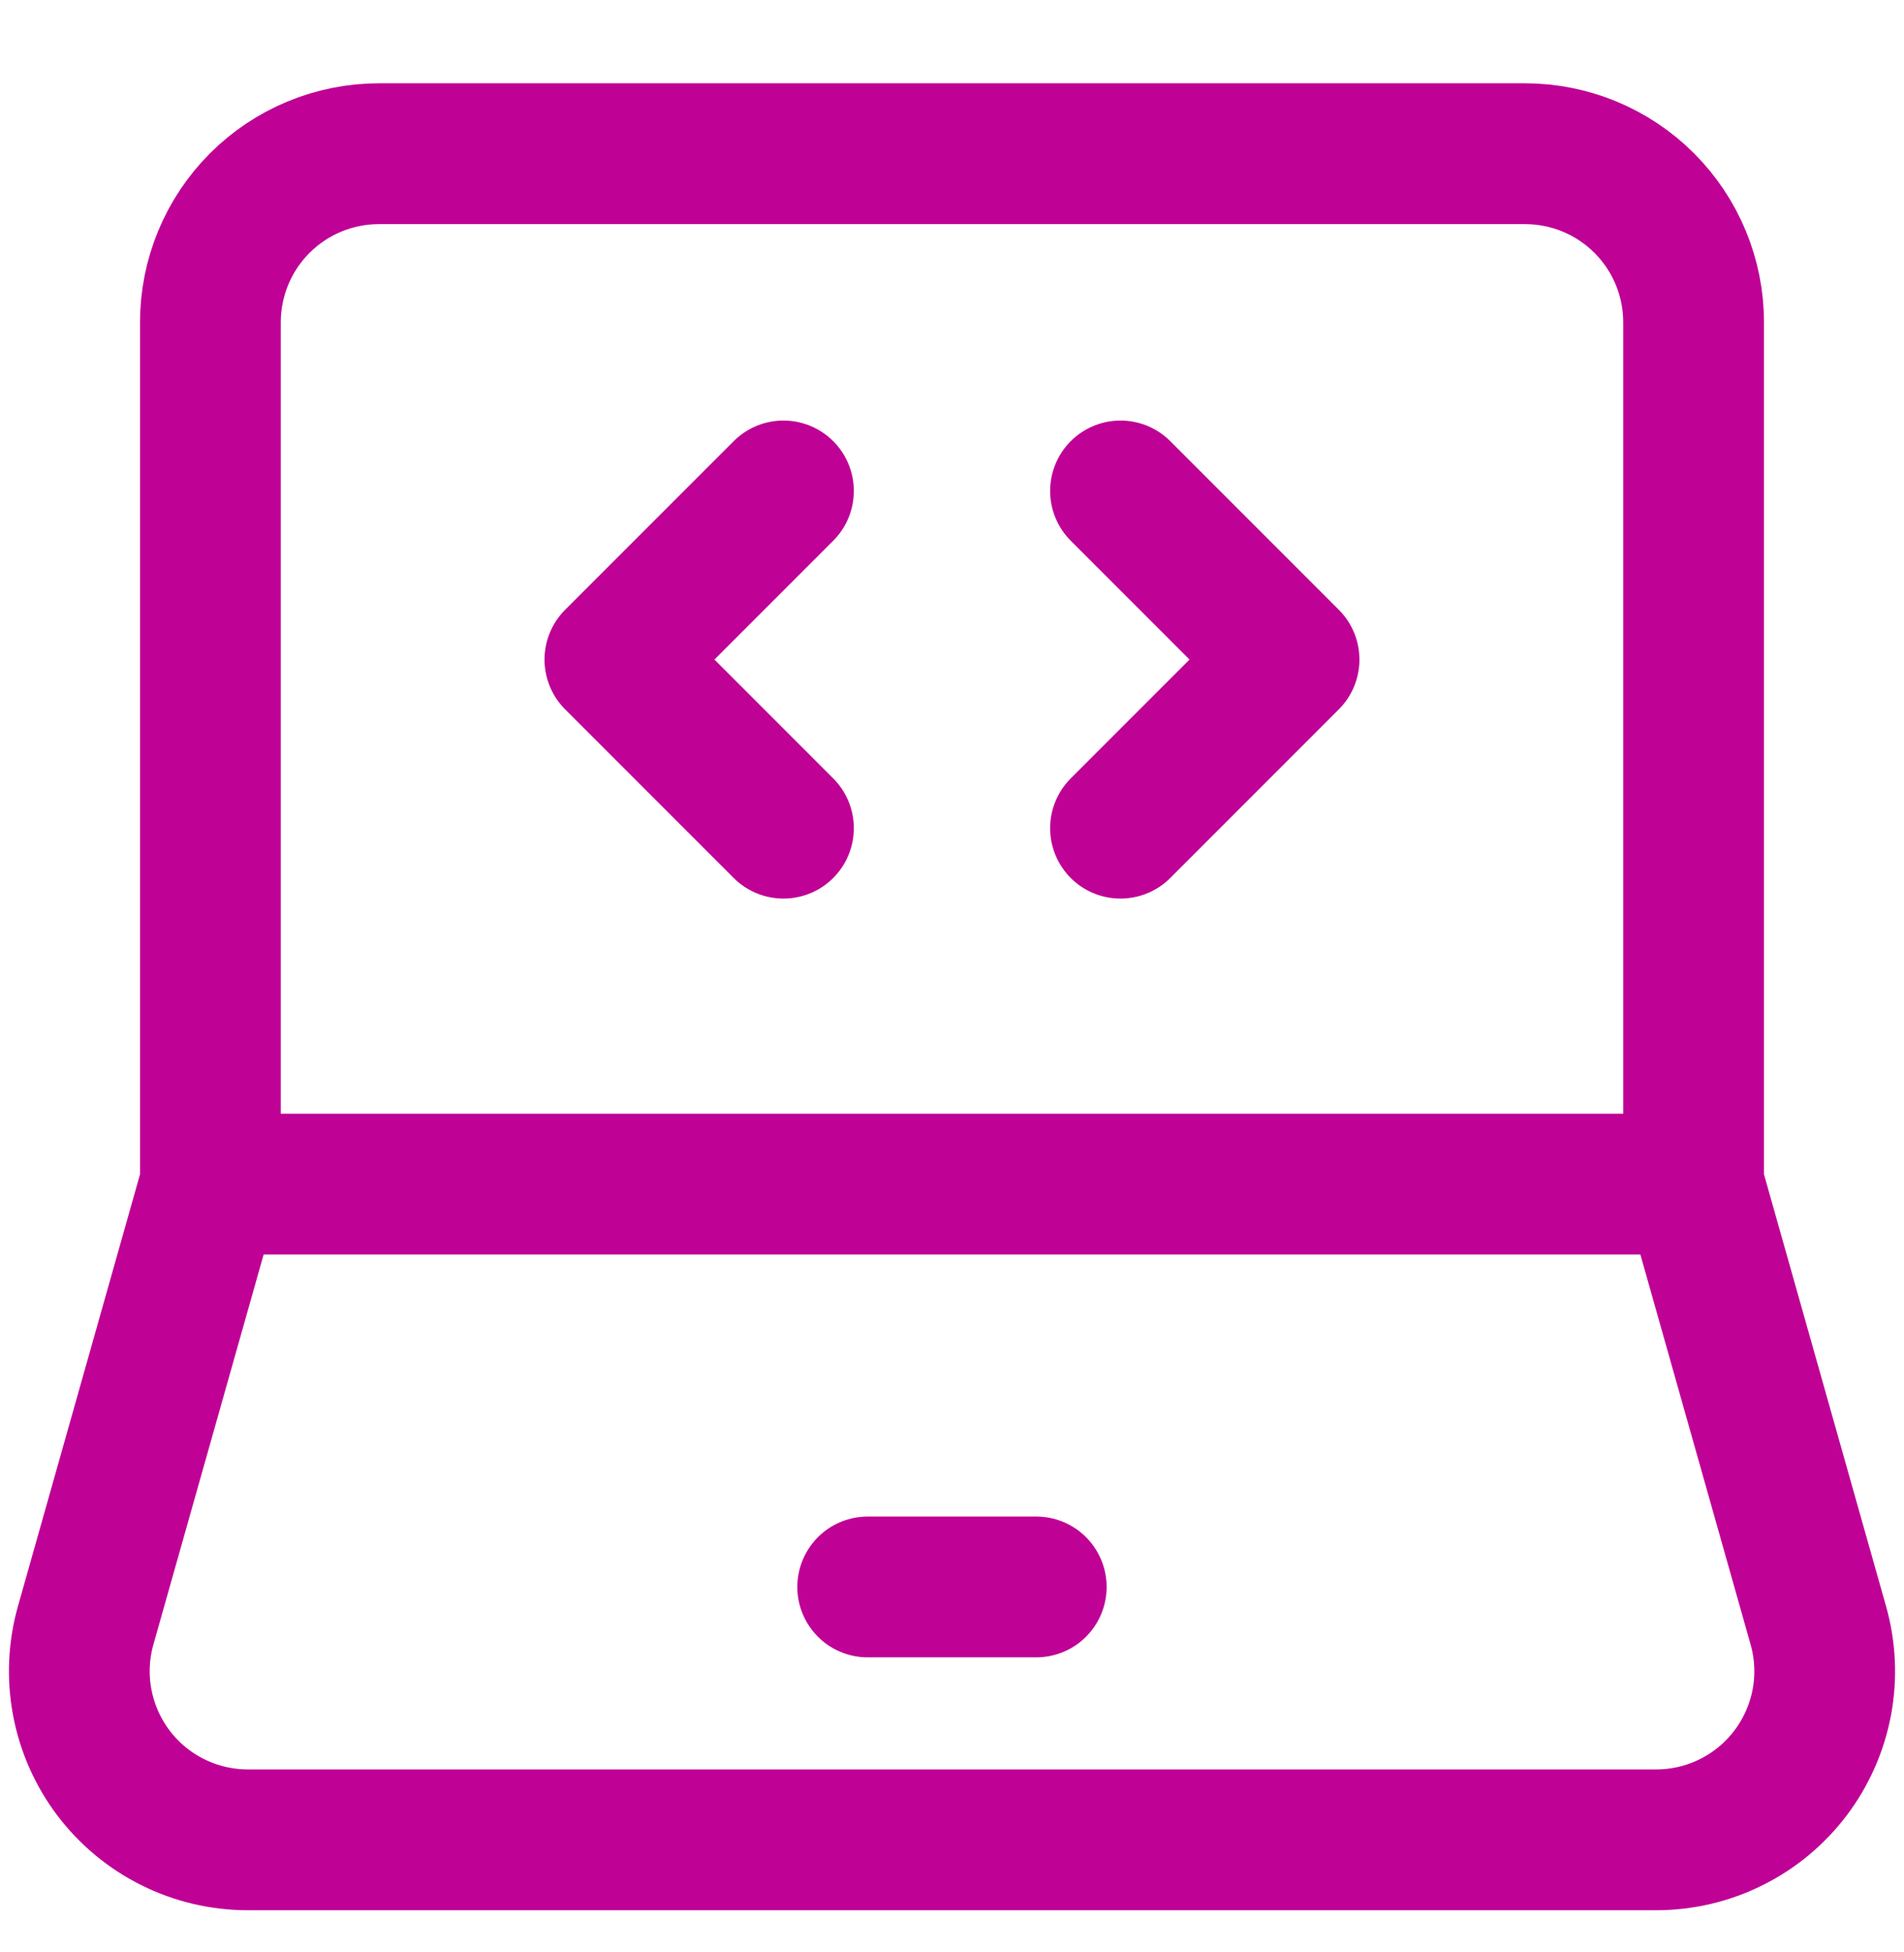
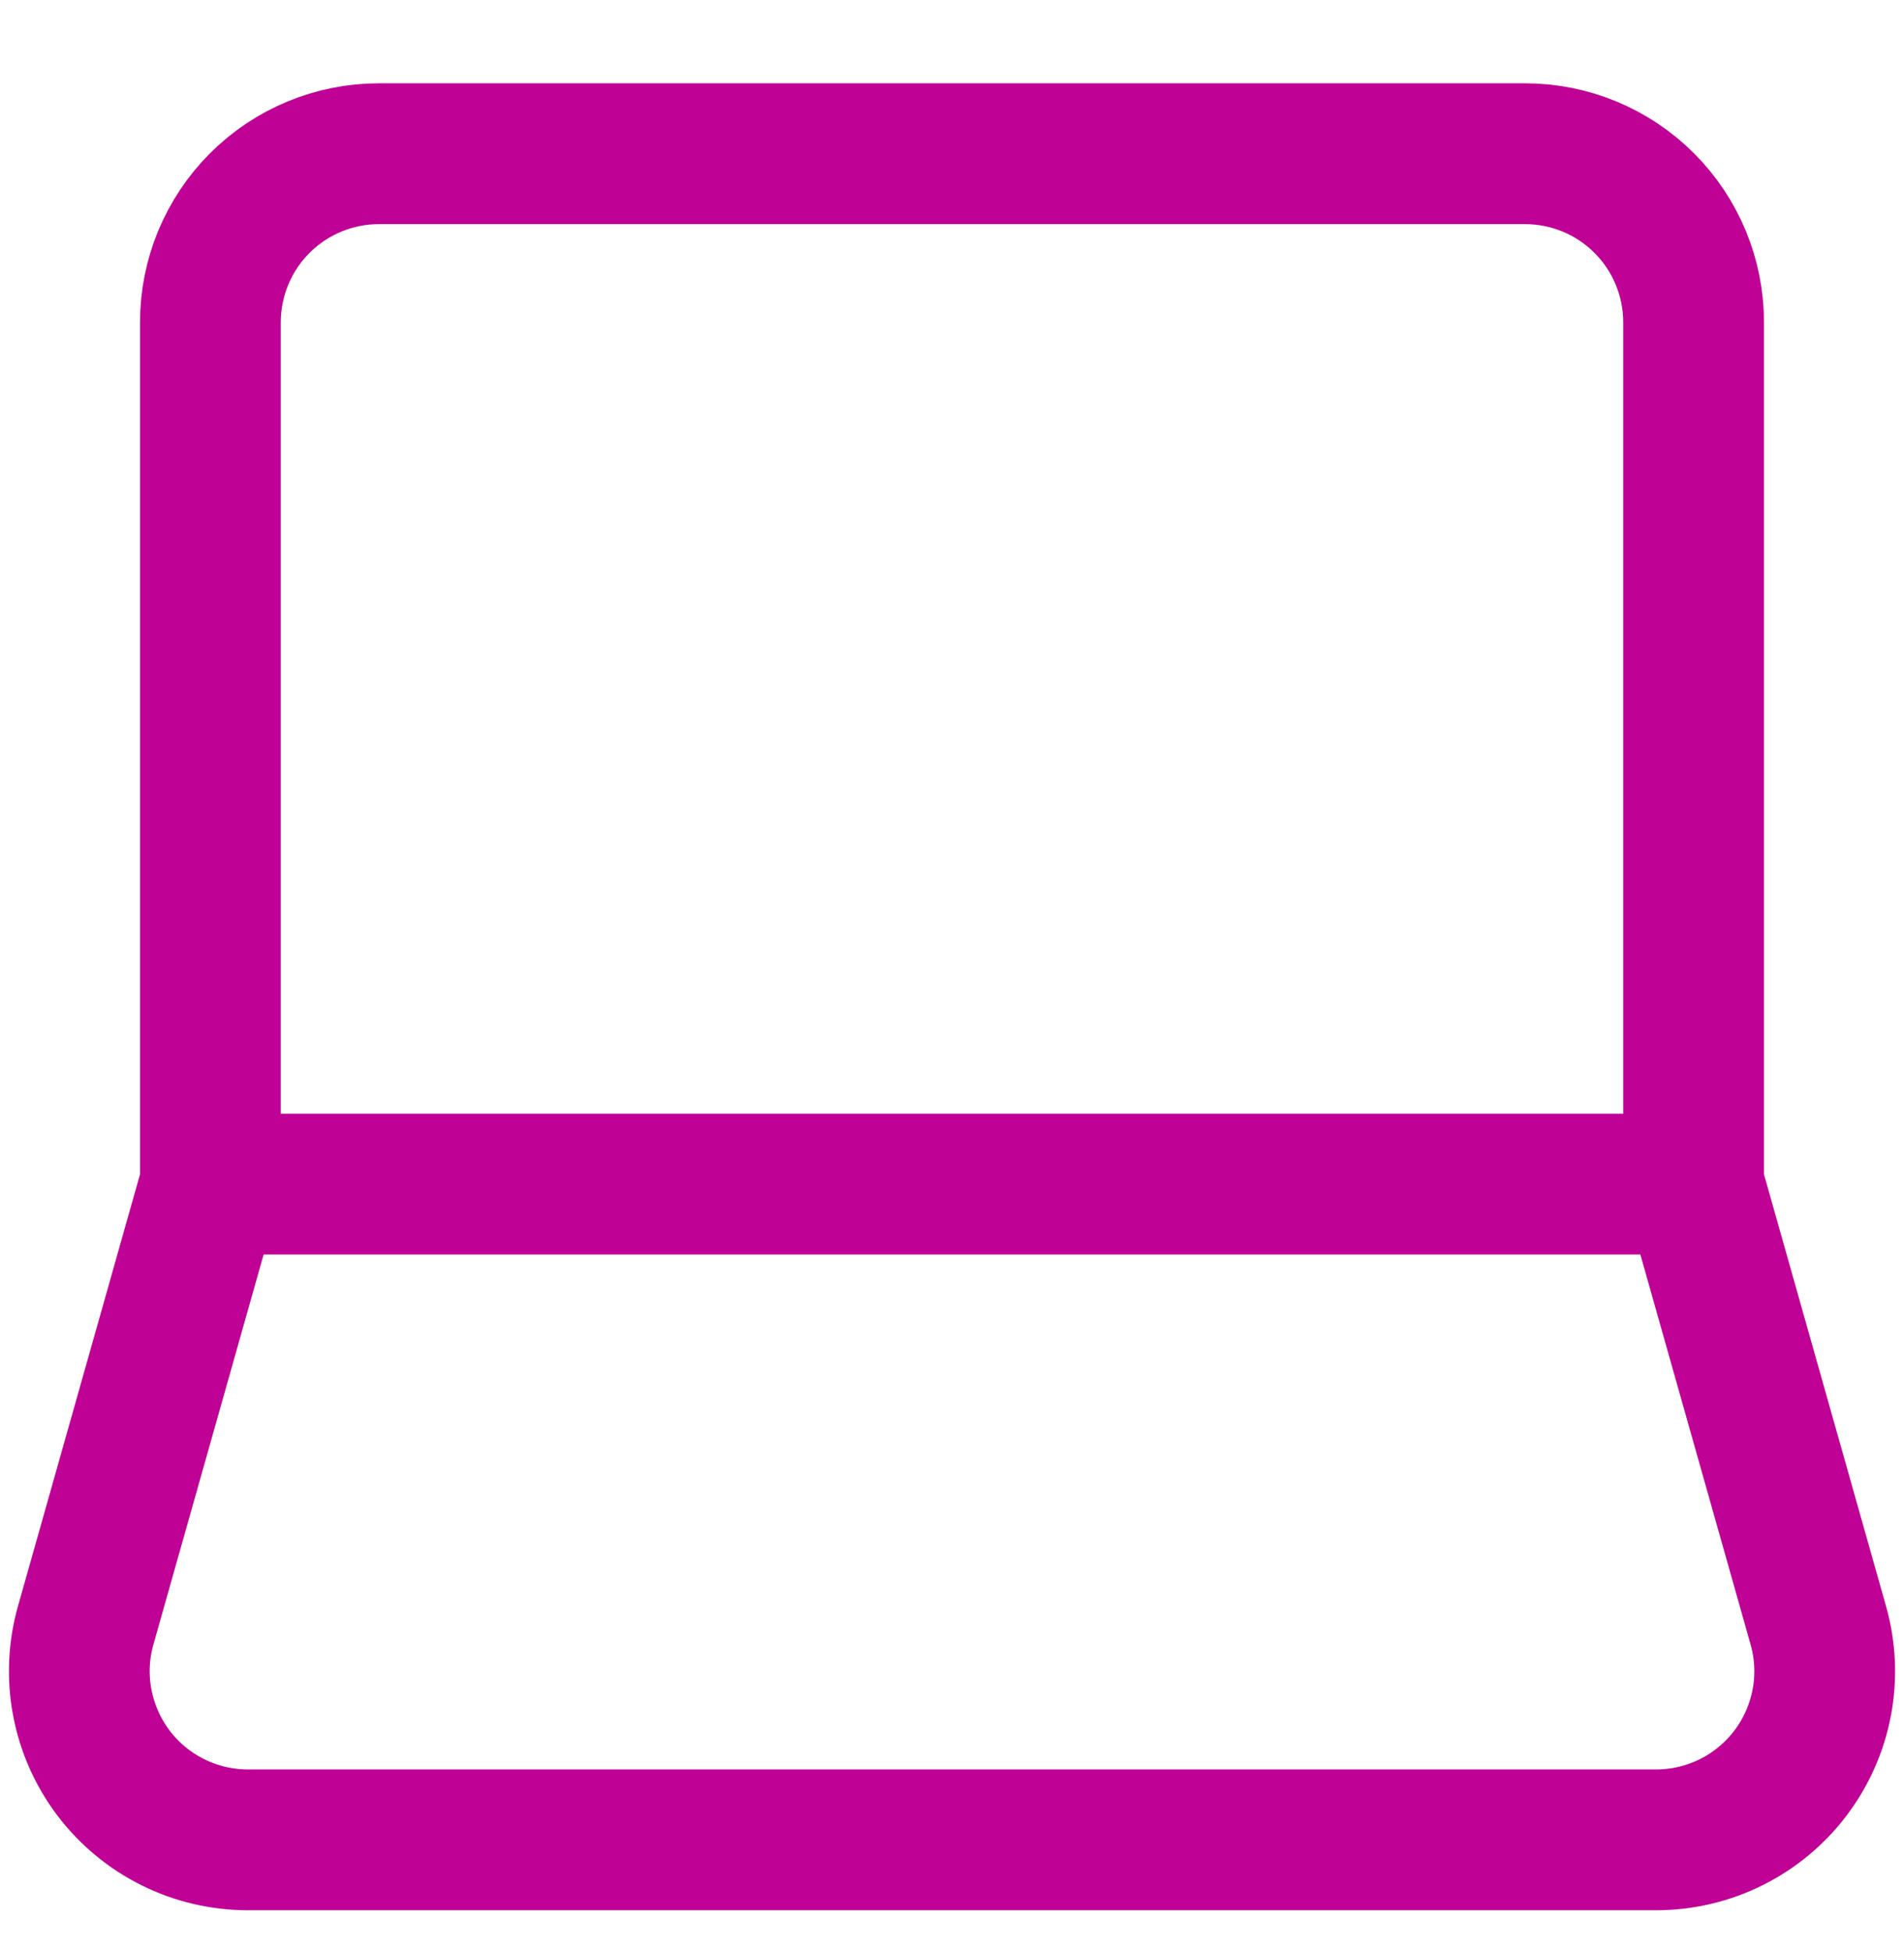
<svg xmlns="http://www.w3.org/2000/svg" width="40" height="41" viewBox="0 0 40 41" fill="none">
  <g clip-path="url(#clip0_120_3293)">
    <path d="M4.42 24.866V6.769C4.42 5.83 4.793 4.929 5.457 4.265C6.121 3.601 7.022 3.228 7.961 3.228H32.039C32.978 3.228 33.879 3.601 34.543 4.265C35.207 4.929 35.58 5.83 35.58 6.769V24.866M4.42 24.866H35.58M4.42 24.866L1.8 34.133C1.651 34.659 1.626 35.213 1.728 35.751C1.829 36.288 2.053 36.795 2.383 37.232C2.713 37.668 3.14 38.022 3.63 38.266C4.12 38.51 4.659 38.636 5.206 38.637H34.794C35.341 38.636 35.881 38.51 36.37 38.266C36.86 38.022 37.287 37.668 37.617 37.232C37.947 36.795 38.171 36.288 38.273 35.751C38.374 35.213 38.349 34.659 38.2 34.133L35.58 24.866" stroke="#BF0196" stroke-width="2.957" />
-     <path d="M18.229 33.326H21.77M23.54 10.31L27.081 13.851L23.54 17.392M16.459 10.31L12.918 13.851L16.459 17.392" stroke="#BF0196" stroke-width="2.957" stroke-linecap="round" stroke-linejoin="round" />
  </g>
  <defs>
    <clipPath id="clip0_120_3293">
      <rect width="40" height="40" fill="white" transform="translate(0 0.932)" />
    </clipPath>
  </defs>
</svg>